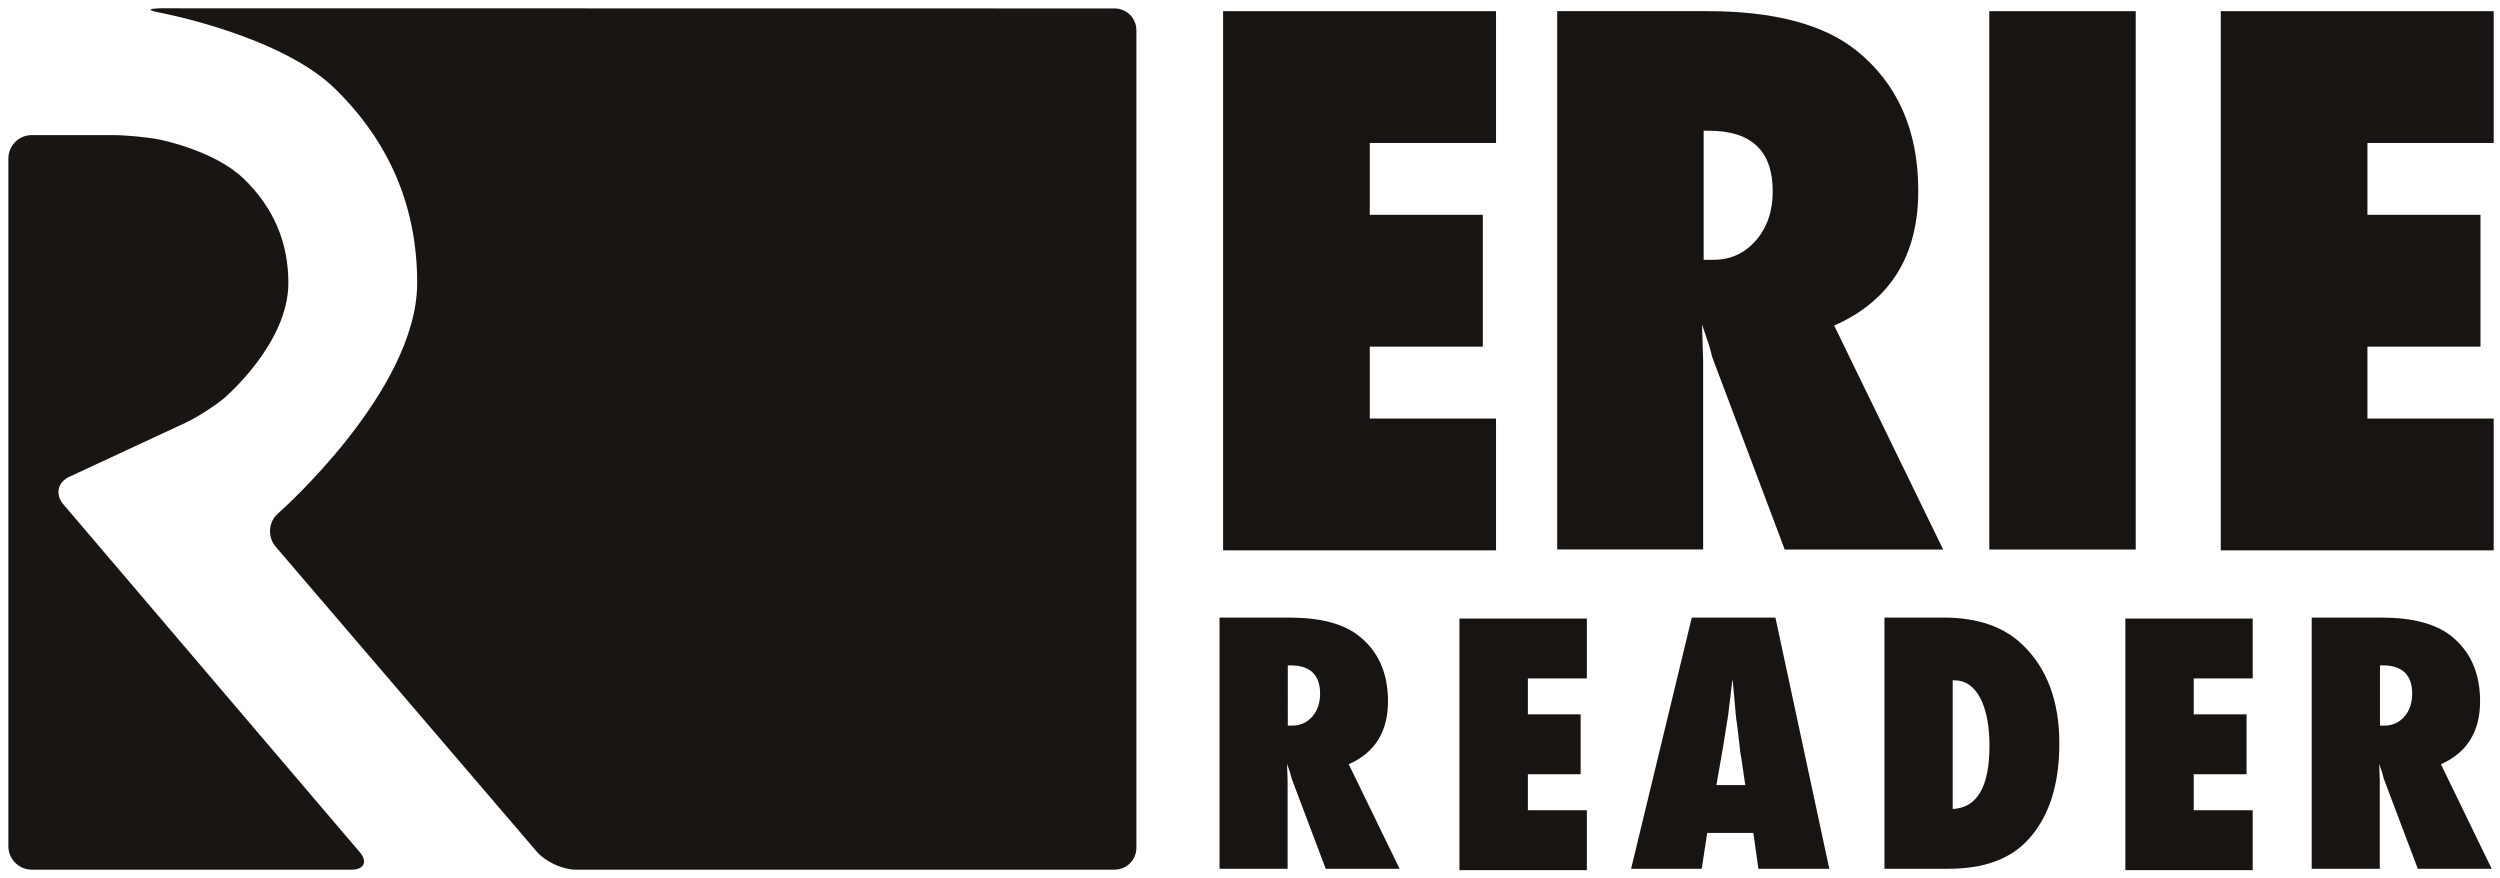
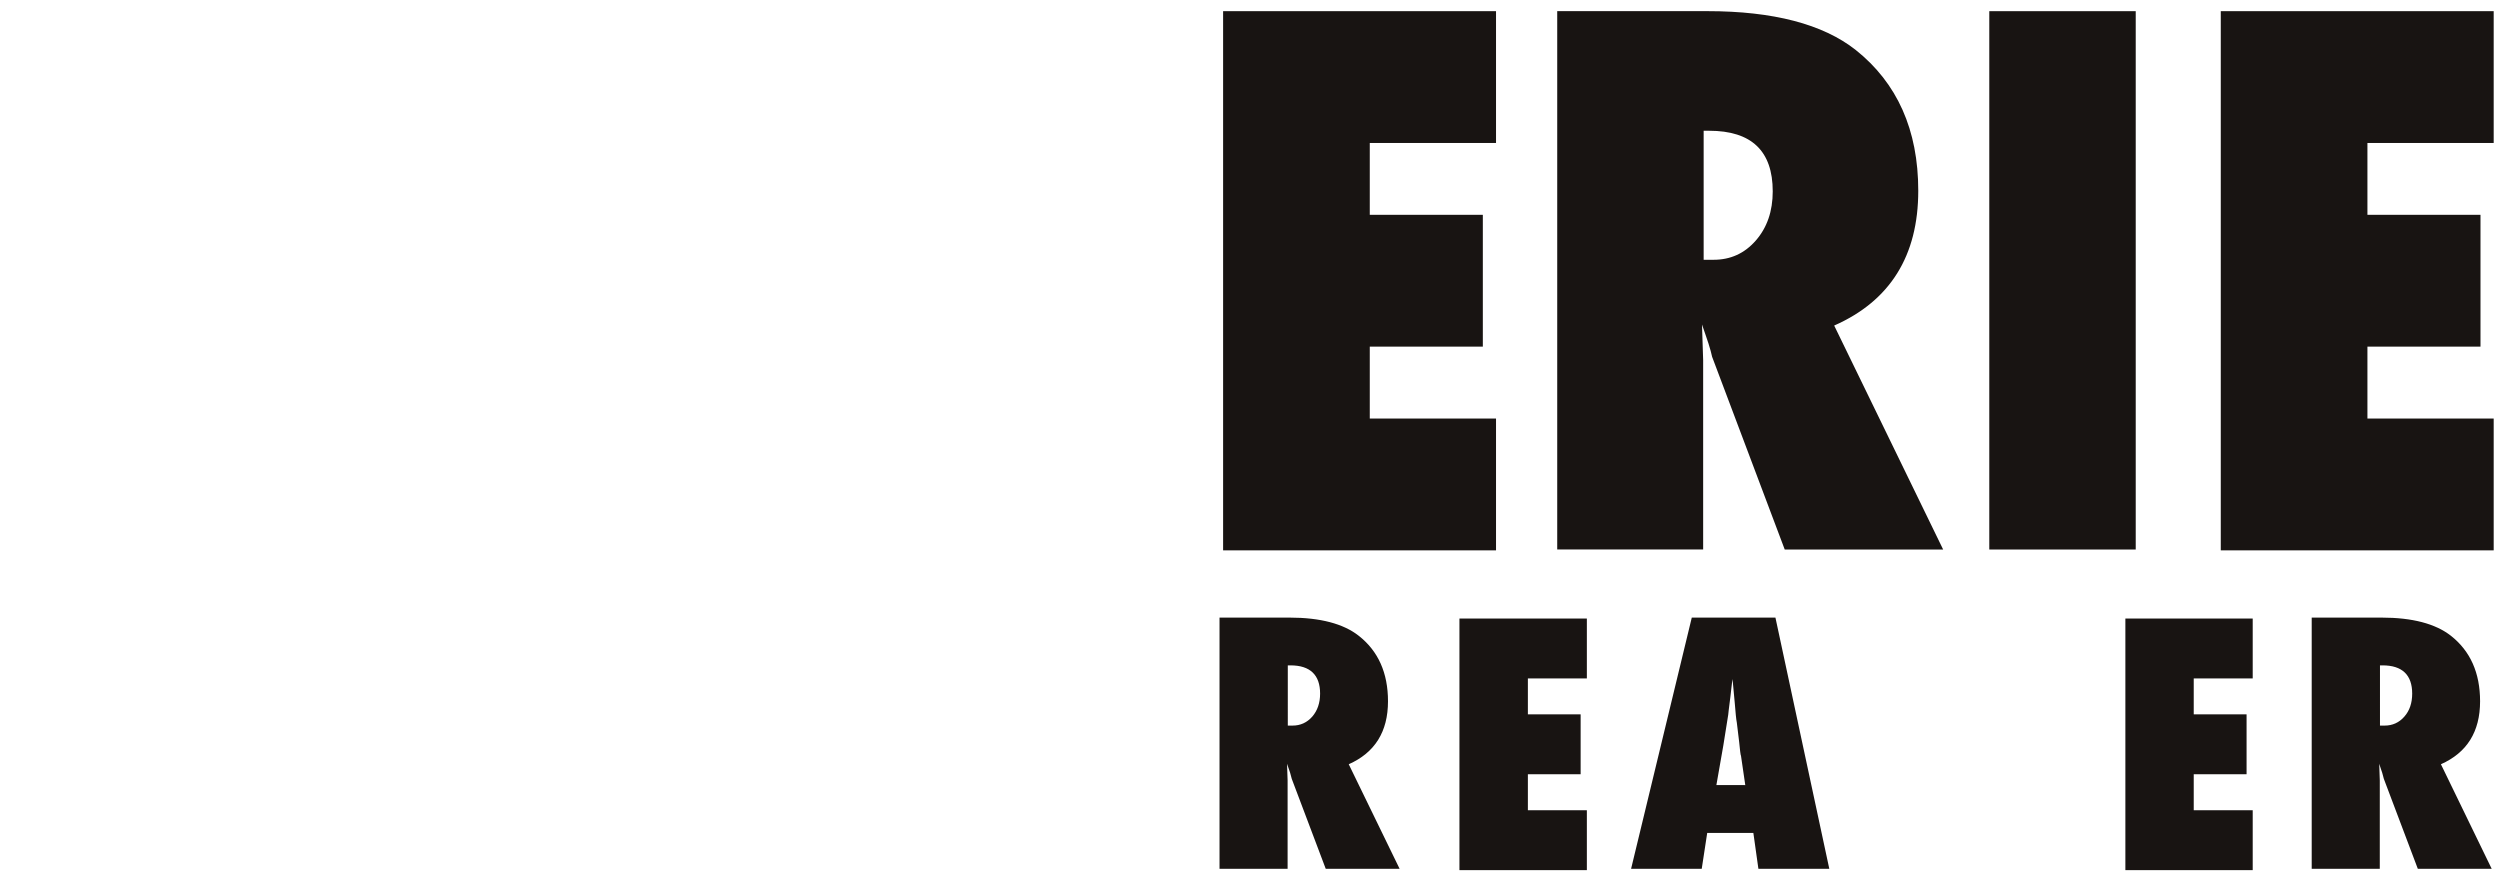
<svg xmlns="http://www.w3.org/2000/svg" xmlns:ns1="http://www.inkscape.org/namespaces/inkscape" xmlns:ns2="http://sodipodi.sourceforge.net/DTD/sodipodi-0.dtd" width="301.85" height="105.999" viewBox="0 0 79.865 28.046" version="1.1" id="svg17866" ns1:version="0.92.0 r15299" ns2:docname="erie reader.svg">
  <defs id="defs17860" />
  <ns2:namedview id="base" pagecolor="#ffffff" bordercolor="#666666" borderopacity="1.0" ns1:pageopacity="0.0" ns1:pageshadow="2" ns1:zoom="2.9914934" ns1:cx="149.92512" ns1:cy="51.999436" ns1:document-units="mm" ns1:current-layer="layer1" showgrid="false" fit-margin-top="0" fit-margin-left="0" fit-margin-right="0" fit-margin-bottom="0" units="px" ns1:window-width="1280" ns1:window-height="744" ns1:window-x="-4" ns1:window-y="-4" ns1:window-maximized="1" />
  <g ns1:label="Layer 1" ns1:groupmode="layer" id="layer1" transform="translate(-82.041,-240.379)">
    <g id="g17837" transform="translate(8.385,-405.888)">
      <path style="clip-rule:evenodd;fill:#181412;fill-rule:evenodd;stroke-width:0.265" ns1:connector-curvature="0" d="m 114.796,667.523 h 0.085 c 0.63,0 0.947,0.307 0.947,0.902 0,0.299 -0.085,0.545 -0.251,0.736 -0.169,0.191 -0.378,0.286 -0.63,0.286 h -0.151 z m 1.947,3.159 c 0.833,-0.37 1.254,-1.037 1.254,-2.011 0,-0.908 -0.312,-1.606 -0.937,-2.095 -0.489,-0.384 -1.228,-0.579 -2.209,-0.579 h -2.236 v 8.025 h 2.175 v -2.823 l -0.018,-0.532 c 0.037,0.114 0.074,0.209 0.098,0.286 l 0.053,0.196 1.085,2.873 h 2.36 z" id="path17747" />
      <polygon transform="matrix(0.265,0,0,0.265,73.907,646.531)" style="clip-rule:evenodd;fill:#181412;fill-rule:evenodd" points="190.35,80.79 190.35,73.57 174.99,73.57 174.99,103.9 190.35,103.9 190.35,96.68 183.24,96.68 183.24,92.34 189.6,92.34 189.6,85.12 183.24,85.12 183.24,80.79 " id="polygon17749" />
      <path style="clip-rule:evenodd;fill:#181412;fill-rule:evenodd;stroke-width:0.265" ns1:connector-curvature="0" d="m 128.488,671.346 0.222,-1.267 0.156,-0.979 c 0,-0.011 0.005,-0.066 0.016,-0.148 0.013,-0.085 0.032,-0.233 0.056,-0.447 l 0.034,-0.299 c 0.013,-0.09 0.018,-0.175 0.032,-0.246 l 0.071,0.765 c 0.011,0.156 0.024,0.286 0.034,0.389 0.013,0.106 0.018,0.185 0.032,0.238 0.066,0.532 0.101,0.836 0.106,0.913 0.013,0.09 0.018,0.138 0.026,0.138 l 0.138,0.945 z m 1.886,-5.35 h -2.672 l -1.939,8.025 h 2.257 l 0.175,-1.146 h 1.474 l 0.161,1.146 h 2.265 z" id="path17751" />
-       <path style="clip-rule:evenodd;fill:#181412;fill-rule:evenodd;stroke-width:0.265" ns1:connector-curvature="0" d="m 136.037,668.002 h 0.071 c 0.336,0 0.606,0.191 0.81,0.561 0.191,0.376 0.294,0.884 0.294,1.529 0,1.307 -0.394,1.982 -1.175,2.019 z m -0.138,6.019 c 1.127,0 1.971,-0.304 2.545,-0.926 0.667,-0.722 1,-1.749 1,-3.08 0,-1.349 -0.394,-2.408 -1.185,-3.159 -0.598,-0.574 -1.437,-0.86 -2.516,-0.86 h -1.886 v 8.025 z" id="path17753" />
      <polygon transform="matrix(0.265,0,0,0.265,73.907,646.531)" style="clip-rule:evenodd;fill:#181412;fill-rule:evenodd" points="270.62,80.79 270.62,73.57 255.27,73.57 255.27,103.9 270.62,103.9 270.62,96.68 263.51,96.68 263.51,92.34 269.88,92.34 269.88,85.12 263.51,85.12 263.51,80.79 " id="polygon17755" />
      <path style="clip-rule:evenodd;fill:#181412;fill-rule:evenodd;stroke-width:0.265" ns1:connector-curvature="0" d="m 149.687,667.523 h 0.082 c 0.63,0 0.947,0.307 0.947,0.902 0,0.299 -0.082,0.545 -0.251,0.736 -0.167,0.191 -0.378,0.286 -0.63,0.286 h -0.148 z m 1.947,3.159 c 0.831,-0.37 1.251,-1.037 1.251,-2.011 0,-0.908 -0.312,-1.606 -0.934,-2.095 -0.492,-0.384 -1.23,-0.579 -2.212,-0.579 h -2.233 v 8.025 h 2.175 v -2.823 l -0.018,-0.532 c 0.034,0.114 0.071,0.209 0.095,0.286 l 0.053,0.196 1.085,2.873 h 2.36 z" id="path17757" />
      <polygon transform="matrix(0.265,0,0,0.265,73.907,646.531)" style="clip-rule:evenodd;fill:#181412;fill-rule:evenodd" points="179.4,16.24 179.4,0.35 146.5,0.35 146.5,65.35 179.4,65.35 179.4,49.46 164.18,49.46 164.18,40.79 177.81,40.79 177.81,24.9 164.18,24.9 164.18,16.24 " id="polygon17760" />
      <path style="clip-rule:evenodd;fill:#181412;fill-rule:evenodd;stroke-width:0.265" ns1:connector-curvature="0" d="m 128.081,650.444 h 0.175 c 1.355,0 2.032,0.646 2.032,1.937 0,0.632 -0.18,1.156 -0.54,1.569 -0.36,0.413 -0.81,0.616 -1.349,0.616 h -0.318 z m 4.17,6.223 c 1.786,-0.788 2.686,-2.228 2.686,-4.305 0,-1.947 -0.672,-3.445 -2.003,-4.503 -1.048,-0.823 -2.63,-1.236 -4.739,-1.236 h -4.792 v 17.198 h 4.662 v -6.048 l -0.037,-1.14 c 0.085,0.238 0.151,0.447 0.209,0.614 0.056,0.172 0.09,0.31 0.114,0.418 l 2.32,6.157 h 5.061 z" id="path17762" />
      <rect style="clip-rule:evenodd;fill:#181412;fill-rule:evenodd;stroke-width:0.265" x="137.206" y="646.624" width="4.678" height="17.198" id="rect17764" />
      <polygon transform="matrix(0.265,0,0,0.265,73.907,646.531)" style="clip-rule:evenodd;fill:#181412;fill-rule:evenodd" points="299.67,16.24 299.67,0.35 266.77,0.35 266.77,65.35 299.67,65.35 299.67,49.46 284.45,49.46 284.45,40.79 298.08,40.79 298.08,24.9 284.45,24.9 284.45,16.24 " id="polygon17766" />
-       <path style="fill:#181512;stroke-width:0.265" ns1:connector-curvature="0" d="m 85.139,673.479 -9.461,-11.102 c -0.267,-0.312 -0.18,-0.709 0.191,-0.878 l 3.704,-1.722 c 0.283,-0.13 0.672,-0.368 0.982,-0.59 0.098,-0.071 0.188,-0.14 0.265,-0.204 0,0 2.048,-1.733 2.048,-3.675 0,-1.302 -0.476,-2.413 -1.426,-3.331 -0.945,-0.915 -2.704,-1.254 -2.704,-1.254 -0.402,-0.077 -1.066,-0.14 -1.476,-0.14 h -2.593 c -0.413,0 -0.746,0.336 -0.746,0.749 v 0.521 21.447 c 0,0.41 0.333,0.749 0.746,0.749 h 10.213 c 0.41,0 0.527,-0.257 0.259,-0.569 z" id="path17769" />
-       <path style="fill:#181512;stroke-width:0.265" ns1:connector-curvature="0" d="m 109.266,646.537 -30.501,-0.005 c -0.045,0 -0.066,0.005 -0.101,0.005 -0.286,0.013 -0.27,0.066 0.09,0.132 0,0 3.855,0.72 5.604,2.432 1.749,1.712 2.625,3.781 2.625,6.207 0,3.458 -4.445,7.361 -4.445,7.361 -0.31,0.27 -0.344,0.746 -0.077,1.061 l 8.35,9.753 c 0.267,0.31 0.82,0.566 1.23,0.566 h 0.04 17.185 c 0.381,0 0.693,-0.315 0.693,-0.696 v -26.12 c 0,-0.384 -0.312,-0.696 -0.693,-0.696 z" id="path17771" />
    </g>
  </g>
</svg>